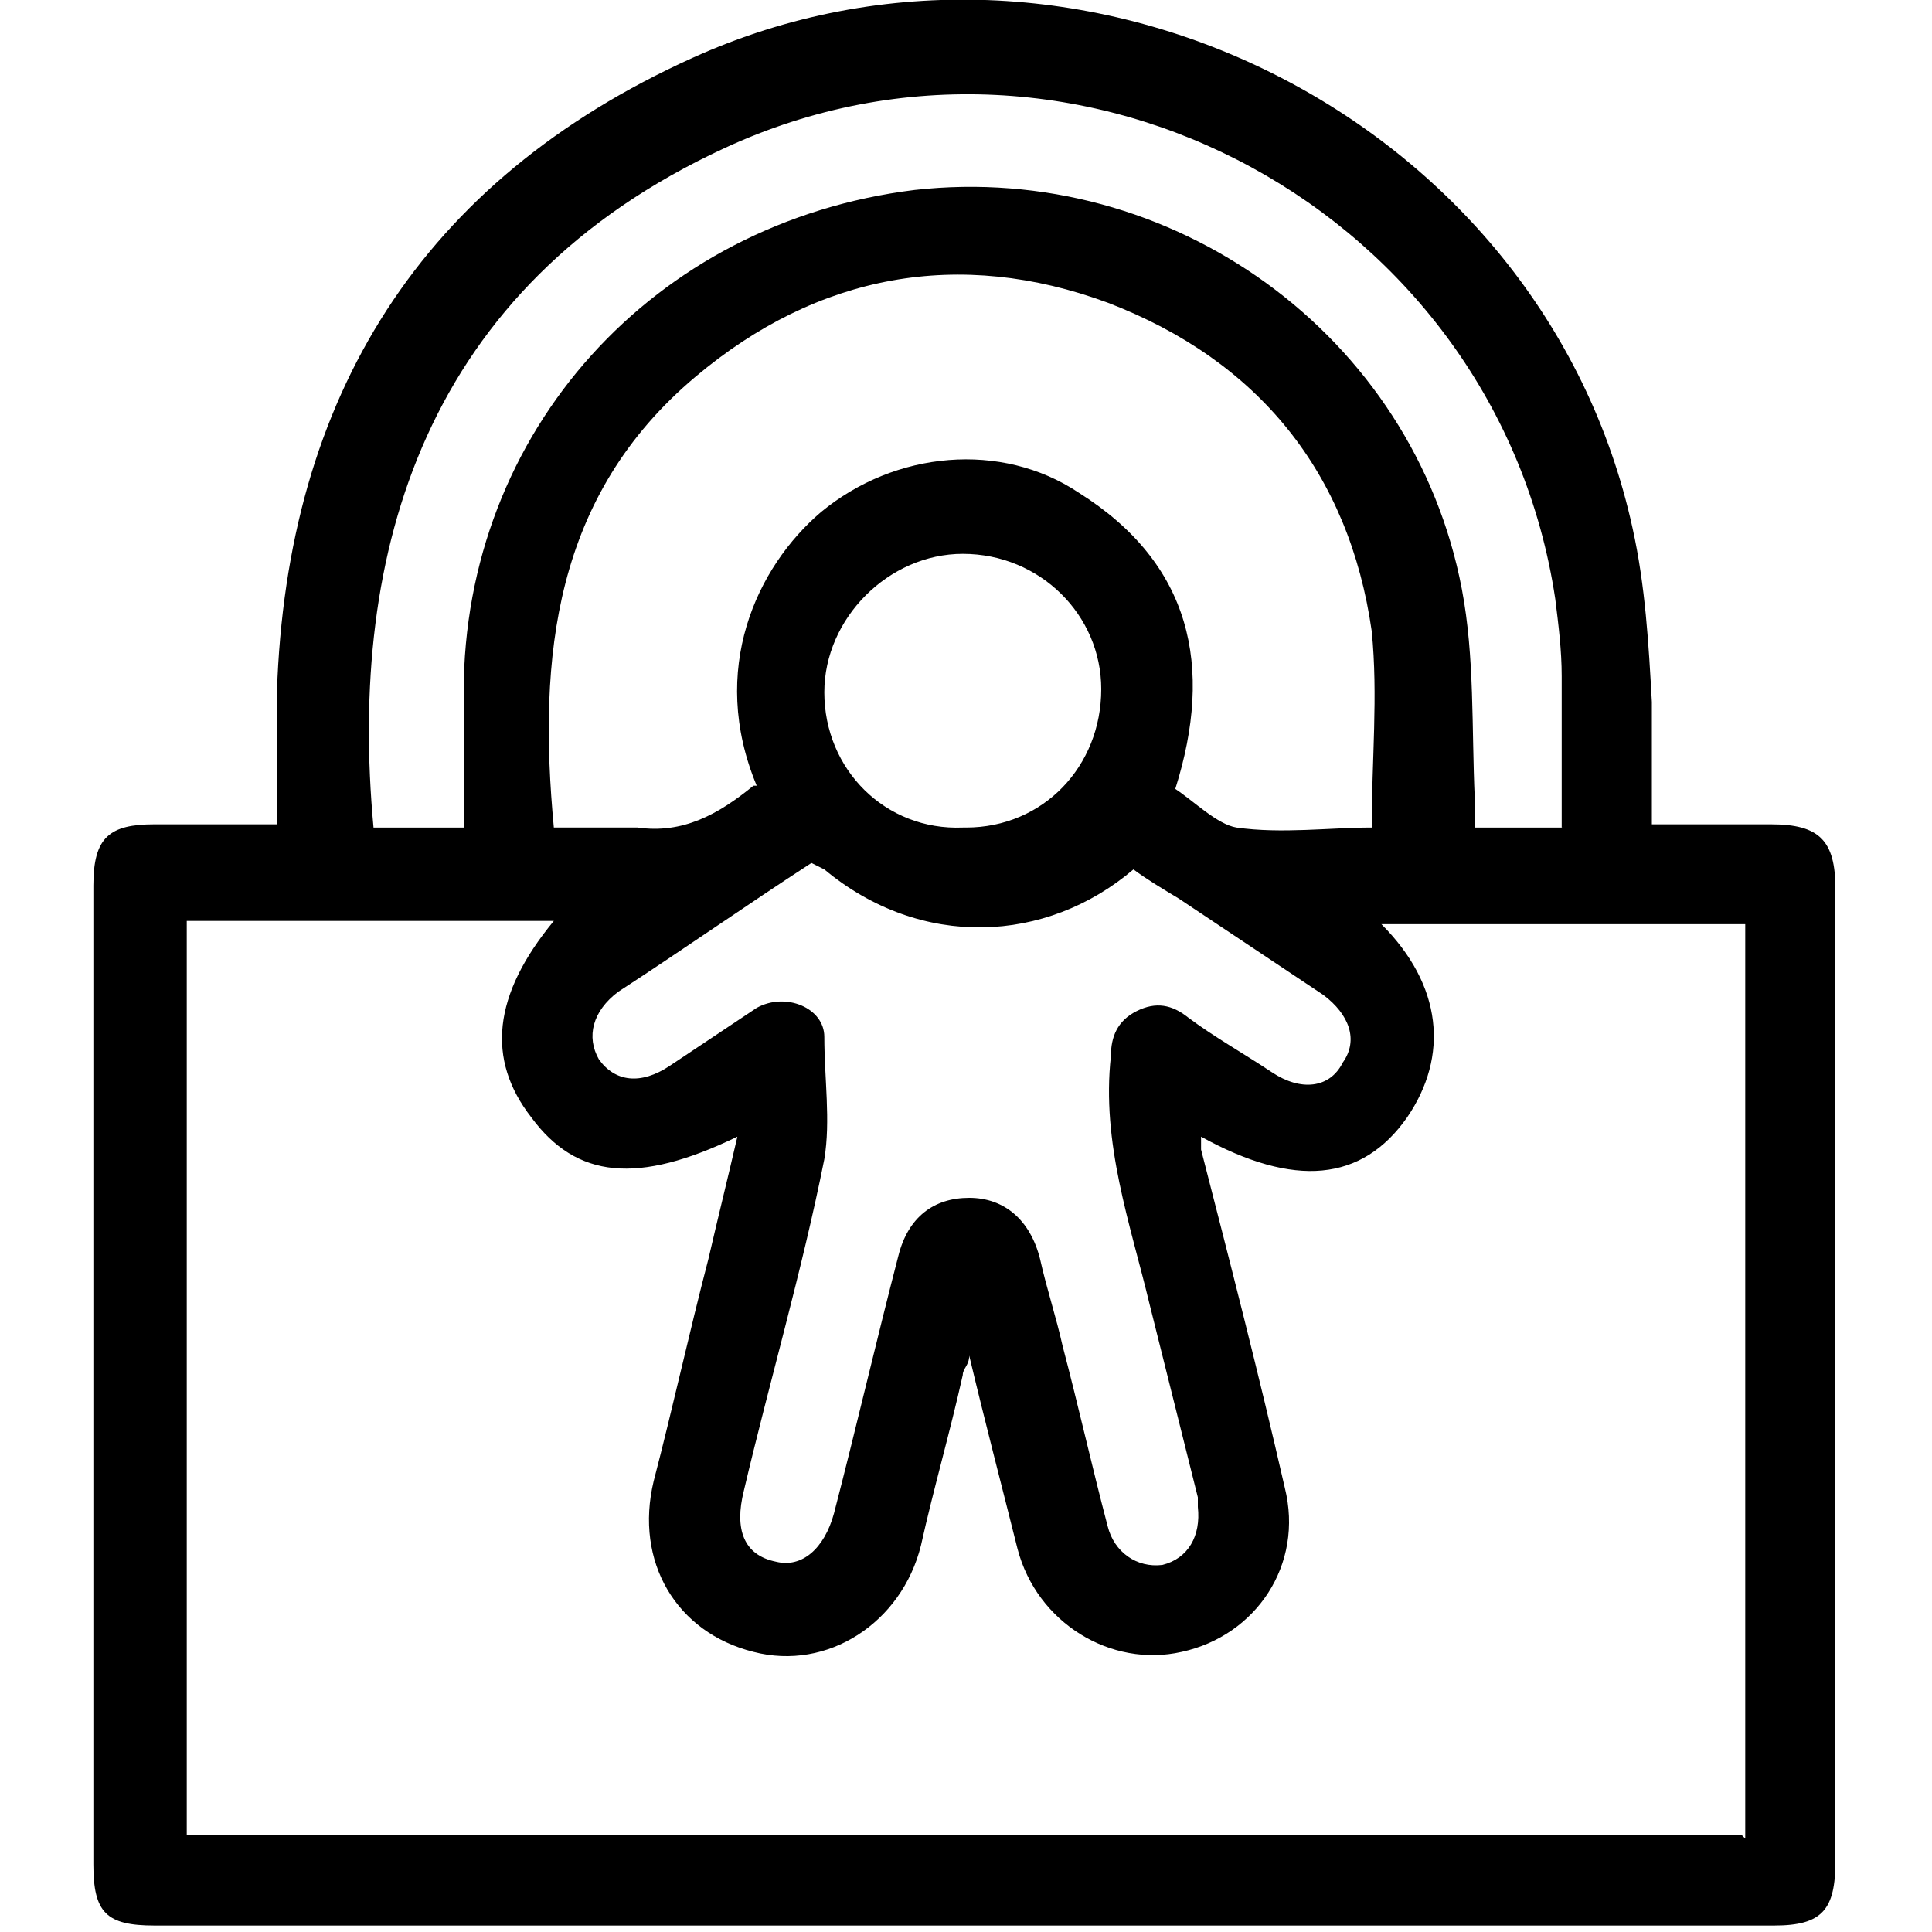
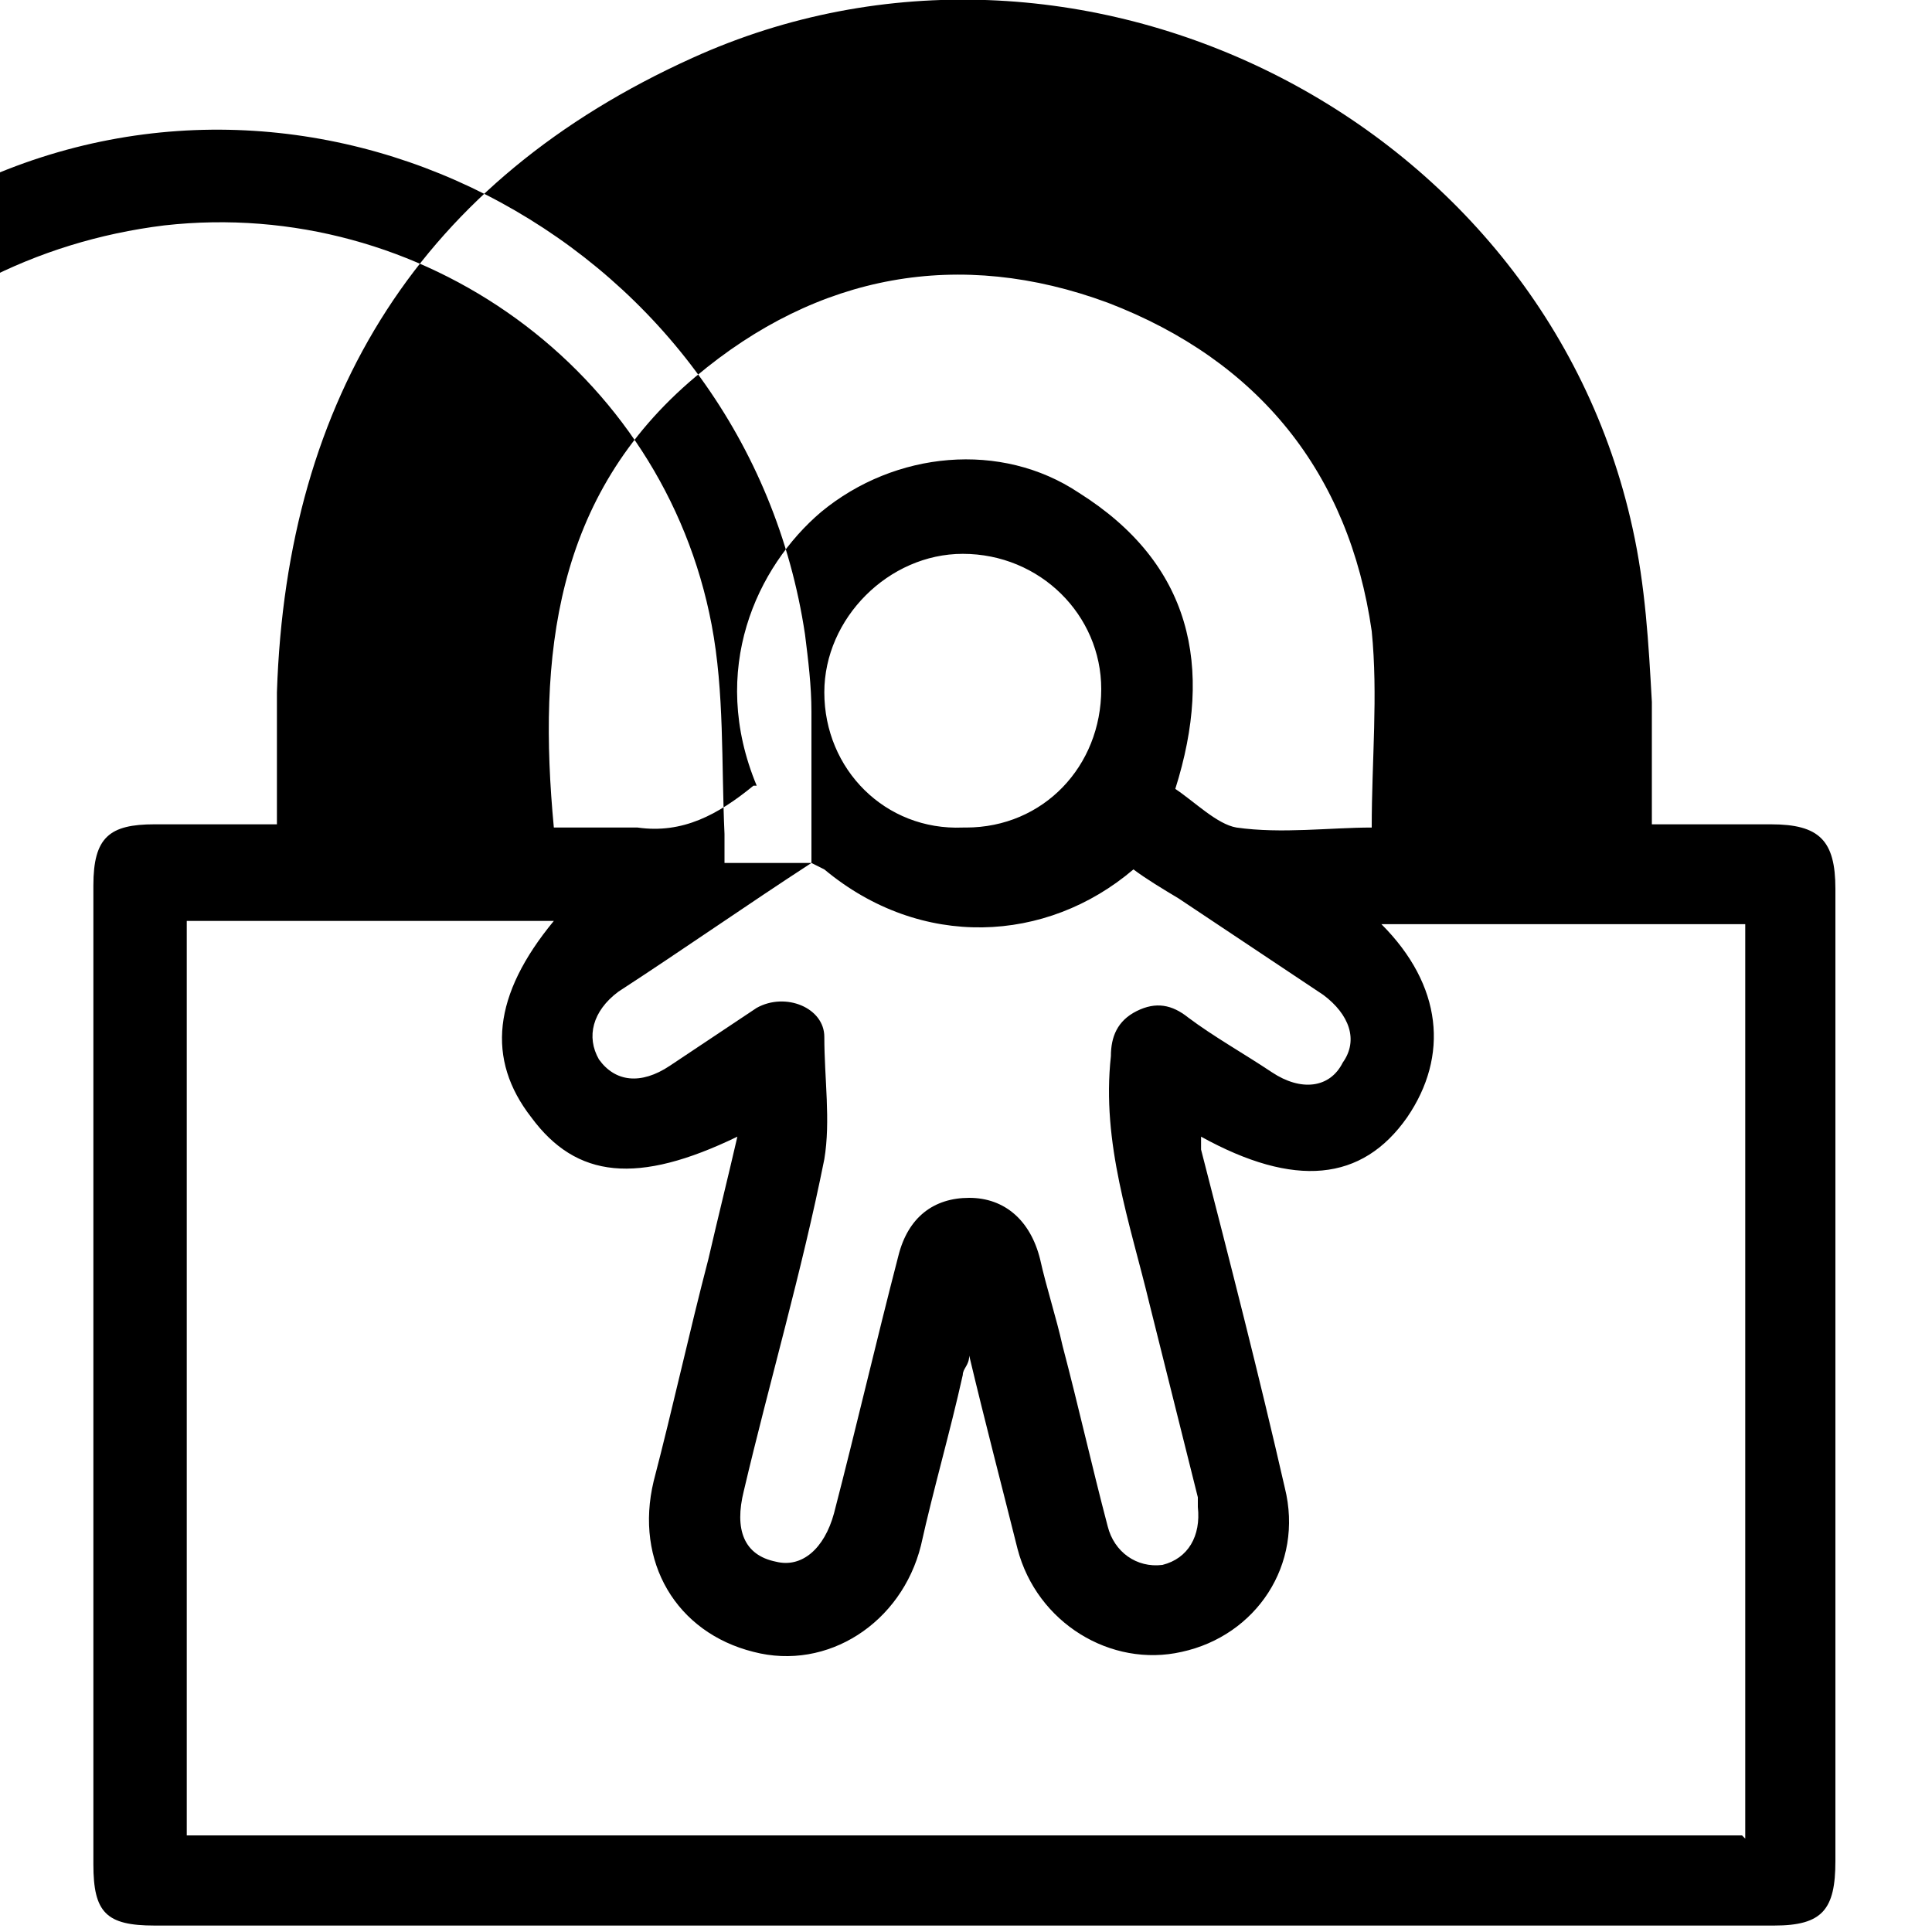
<svg xmlns="http://www.w3.org/2000/svg" viewBox="0 0 60 60" version="1.1" data-name="Layer 1" id="Layer_1">
  <defs>
    <style>
      .cls-1 {
        fill: #000;
        stroke-width: 0px;
      }
    </style>
  </defs>
-   <path d="M8.6,25.7c0-1.4,0-2.8,0-4.2.3-9.2,4.5-15.9,12.9-19.7,11.9-5.4,26.4,1.8,29.2,14.6.4,1.8.5,3.6.6,5.4,0,1.2,0,2.5,0,3.8,1.3,0,2.5,0,3.7,0,1.5,0,2,.5,2,2,0,10.1,0,20.2,0,30.2,0,1.5-.4,2-1.9,2-16.8,0-33.5,0-50.3,0-1.5,0-1.9-.4-1.9-1.9,0-10.1,0-20.2,0-30.4,0-1.5.5-1.9,1.9-1.9,1.2,0,2.4,0,3.8,0ZM54.2,57.1v-28.4h-11.3c1.9,1.9,2.1,4.1.8,6-1.4,2-3.5,2.2-6.4.6,0,.2,0,.3,0,.4.9,3.5,1.8,7,2.6,10.5.6,2.4-.9,4.6-3.2,5.1-2.2.5-4.5-.9-5.1-3.2-.5-2-1-3.9-1.5-6,0,.3-.2.4-.2.6-.4,1.8-.9,3.5-1.3,5.3-.6,2.4-2.9,3.9-5.2,3.3-2.4-.6-3.7-2.8-3.1-5.3.6-2.3,1.1-4.6,1.7-6.9.3-1.3.6-2.5.9-3.8-3.1,1.5-5,1.3-6.4-.6-1.4-1.8-1.2-3.8.7-6.1H5.8v28.4h48.3ZM23.5,24.4c-1.5-3.6,0-6.8,2-8.5,2.3-1.9,5.6-2.2,8-.6,3.5,2.2,4.2,5.4,3,9.2.6.4,1.3,1.1,1.9,1.2,1.4.2,2.9,0,4.2,0,0-2.1.2-4.1,0-6.1-.7-4.9-3.5-8.4-8.2-10.2-4.6-1.7-9-.9-12.8,2.3-4.4,3.7-4.9,8.7-4.4,14,.9,0,1.8,0,2.6,0,1.4.2,2.5-.4,3.6-1.3ZM25.2,26.8c-2,1.3-4,2.7-6,4-.8.6-1,1.4-.6,2.1.5.7,1.3.8,2.2.2.9-.6,1.8-1.2,2.7-1.8.9-.5,2.1,0,2.1.9,0,1.3.2,2.6,0,3.8-.7,3.5-1.7,6.9-2.5,10.3-.3,1.2,0,2,1,2.2.8.2,1.5-.4,1.8-1.5.7-2.7,1.3-5.3,2-8,.3-1.2,1.1-1.8,2.2-1.8,1.1,0,1.9.7,2.2,1.9.2.9.5,1.8.7,2.7.5,1.9.9,3.7,1.4,5.6.2.8.9,1.3,1.7,1.2.8-.2,1.2-.9,1.1-1.8,0-.1,0-.2,0-.3-.5-2-1-4-1.5-6-.6-2.5-1.5-5-1.2-7.7,0-.6.2-1.1.8-1.4.6-.3,1.1-.2,1.6.2.8.6,1.7,1.1,2.6,1.7.9.6,1.8.5,2.2-.3.5-.7.2-1.5-.6-2.1-1.5-1-3-2-4.5-3-.5-.3-1-.6-1.4-.9-2.7,2.3-6.6,2.5-9.6,0ZM48.5,25.7c0-1.6,0-3.2,0-4.7,0-.8-.1-1.6-.2-2.4-1.8-12-14.8-19.1-25.8-14-9.3,4.3-11.7,12.5-10.9,21.1h2.8c0-1.4,0-2.8,0-4.2,0-8.1,5.9-14.6,14-15.6,8-.9,15.5,4.5,17,12.4.4,2.1.3,4.3.4,6.5,0,.3,0,.6,0,.9h2.8ZM30,25.7c2.4,0,4.2-1.9,4.2-4.3,0-2.3-1.9-4.2-4.3-4.2-2.3,0-4.3,2-4.3,4.3,0,2.4,1.9,4.3,4.3,4.2Z" class="cls-1" />
+   <path d="M8.6,25.7c0-1.4,0-2.8,0-4.2.3-9.2,4.5-15.9,12.9-19.7,11.9-5.4,26.4,1.8,29.2,14.6.4,1.8.5,3.6.6,5.4,0,1.2,0,2.5,0,3.8,1.3,0,2.5,0,3.7,0,1.5,0,2,.5,2,2,0,10.1,0,20.2,0,30.2,0,1.5-.4,2-1.9,2-16.8,0-33.5,0-50.3,0-1.5,0-1.9-.4-1.9-1.9,0-10.1,0-20.2,0-30.4,0-1.5.5-1.9,1.9-1.9,1.2,0,2.4,0,3.8,0ZM54.2,57.1v-28.4h-11.3c1.9,1.9,2.1,4.1.8,6-1.4,2-3.5,2.2-6.4.6,0,.2,0,.3,0,.4.9,3.5,1.8,7,2.6,10.5.6,2.4-.9,4.6-3.2,5.1-2.2.5-4.5-.9-5.1-3.2-.5-2-1-3.9-1.5-6,0,.3-.2.4-.2.6-.4,1.8-.9,3.5-1.3,5.3-.6,2.4-2.9,3.9-5.2,3.3-2.4-.6-3.7-2.8-3.1-5.3.6-2.3,1.1-4.6,1.7-6.9.3-1.3.6-2.5.9-3.8-3.1,1.5-5,1.3-6.4-.6-1.4-1.8-1.2-3.8.7-6.1H5.8v28.4h48.3ZM23.5,24.4c-1.5-3.6,0-6.8,2-8.5,2.3-1.9,5.6-2.2,8-.6,3.5,2.2,4.2,5.4,3,9.2.6.4,1.3,1.1,1.9,1.2,1.4.2,2.9,0,4.2,0,0-2.1.2-4.1,0-6.1-.7-4.9-3.5-8.4-8.2-10.2-4.6-1.7-9-.9-12.8,2.3-4.4,3.7-4.9,8.7-4.4,14,.9,0,1.8,0,2.6,0,1.4.2,2.5-.4,3.6-1.3ZM25.2,26.8c-2,1.3-4,2.7-6,4-.8.6-1,1.4-.6,2.1.5.7,1.3.8,2.2.2.9-.6,1.8-1.2,2.7-1.8.9-.5,2.1,0,2.1.9,0,1.3.2,2.6,0,3.8-.7,3.5-1.7,6.9-2.5,10.3-.3,1.2,0,2,1,2.2.8.2,1.5-.4,1.8-1.5.7-2.7,1.3-5.3,2-8,.3-1.2,1.1-1.8,2.2-1.8,1.1,0,1.9.7,2.2,1.9.2.9.5,1.8.7,2.7.5,1.9.9,3.7,1.4,5.6.2.8.9,1.3,1.7,1.2.8-.2,1.2-.9,1.1-1.8,0-.1,0-.2,0-.3-.5-2-1-4-1.5-6-.6-2.5-1.5-5-1.2-7.7,0-.6.2-1.1.8-1.4.6-.3,1.1-.2,1.6.2.8.6,1.7,1.1,2.6,1.7.9.6,1.8.5,2.2-.3.5-.7.2-1.5-.6-2.1-1.5-1-3-2-4.5-3-.5-.3-1-.6-1.4-.9-2.7,2.3-6.6,2.5-9.6,0Zc0-1.6,0-3.2,0-4.7,0-.8-.1-1.6-.2-2.4-1.8-12-14.8-19.1-25.8-14-9.3,4.3-11.7,12.5-10.9,21.1h2.8c0-1.4,0-2.8,0-4.2,0-8.1,5.9-14.6,14-15.6,8-.9,15.5,4.5,17,12.4.4,2.1.3,4.3.4,6.5,0,.3,0,.6,0,.9h2.8ZM30,25.7c2.4,0,4.2-1.9,4.2-4.3,0-2.3-1.9-4.2-4.3-4.2-2.3,0-4.3,2-4.3,4.3,0,2.4,1.9,4.3,4.3,4.2Z" class="cls-1" />
</svg>